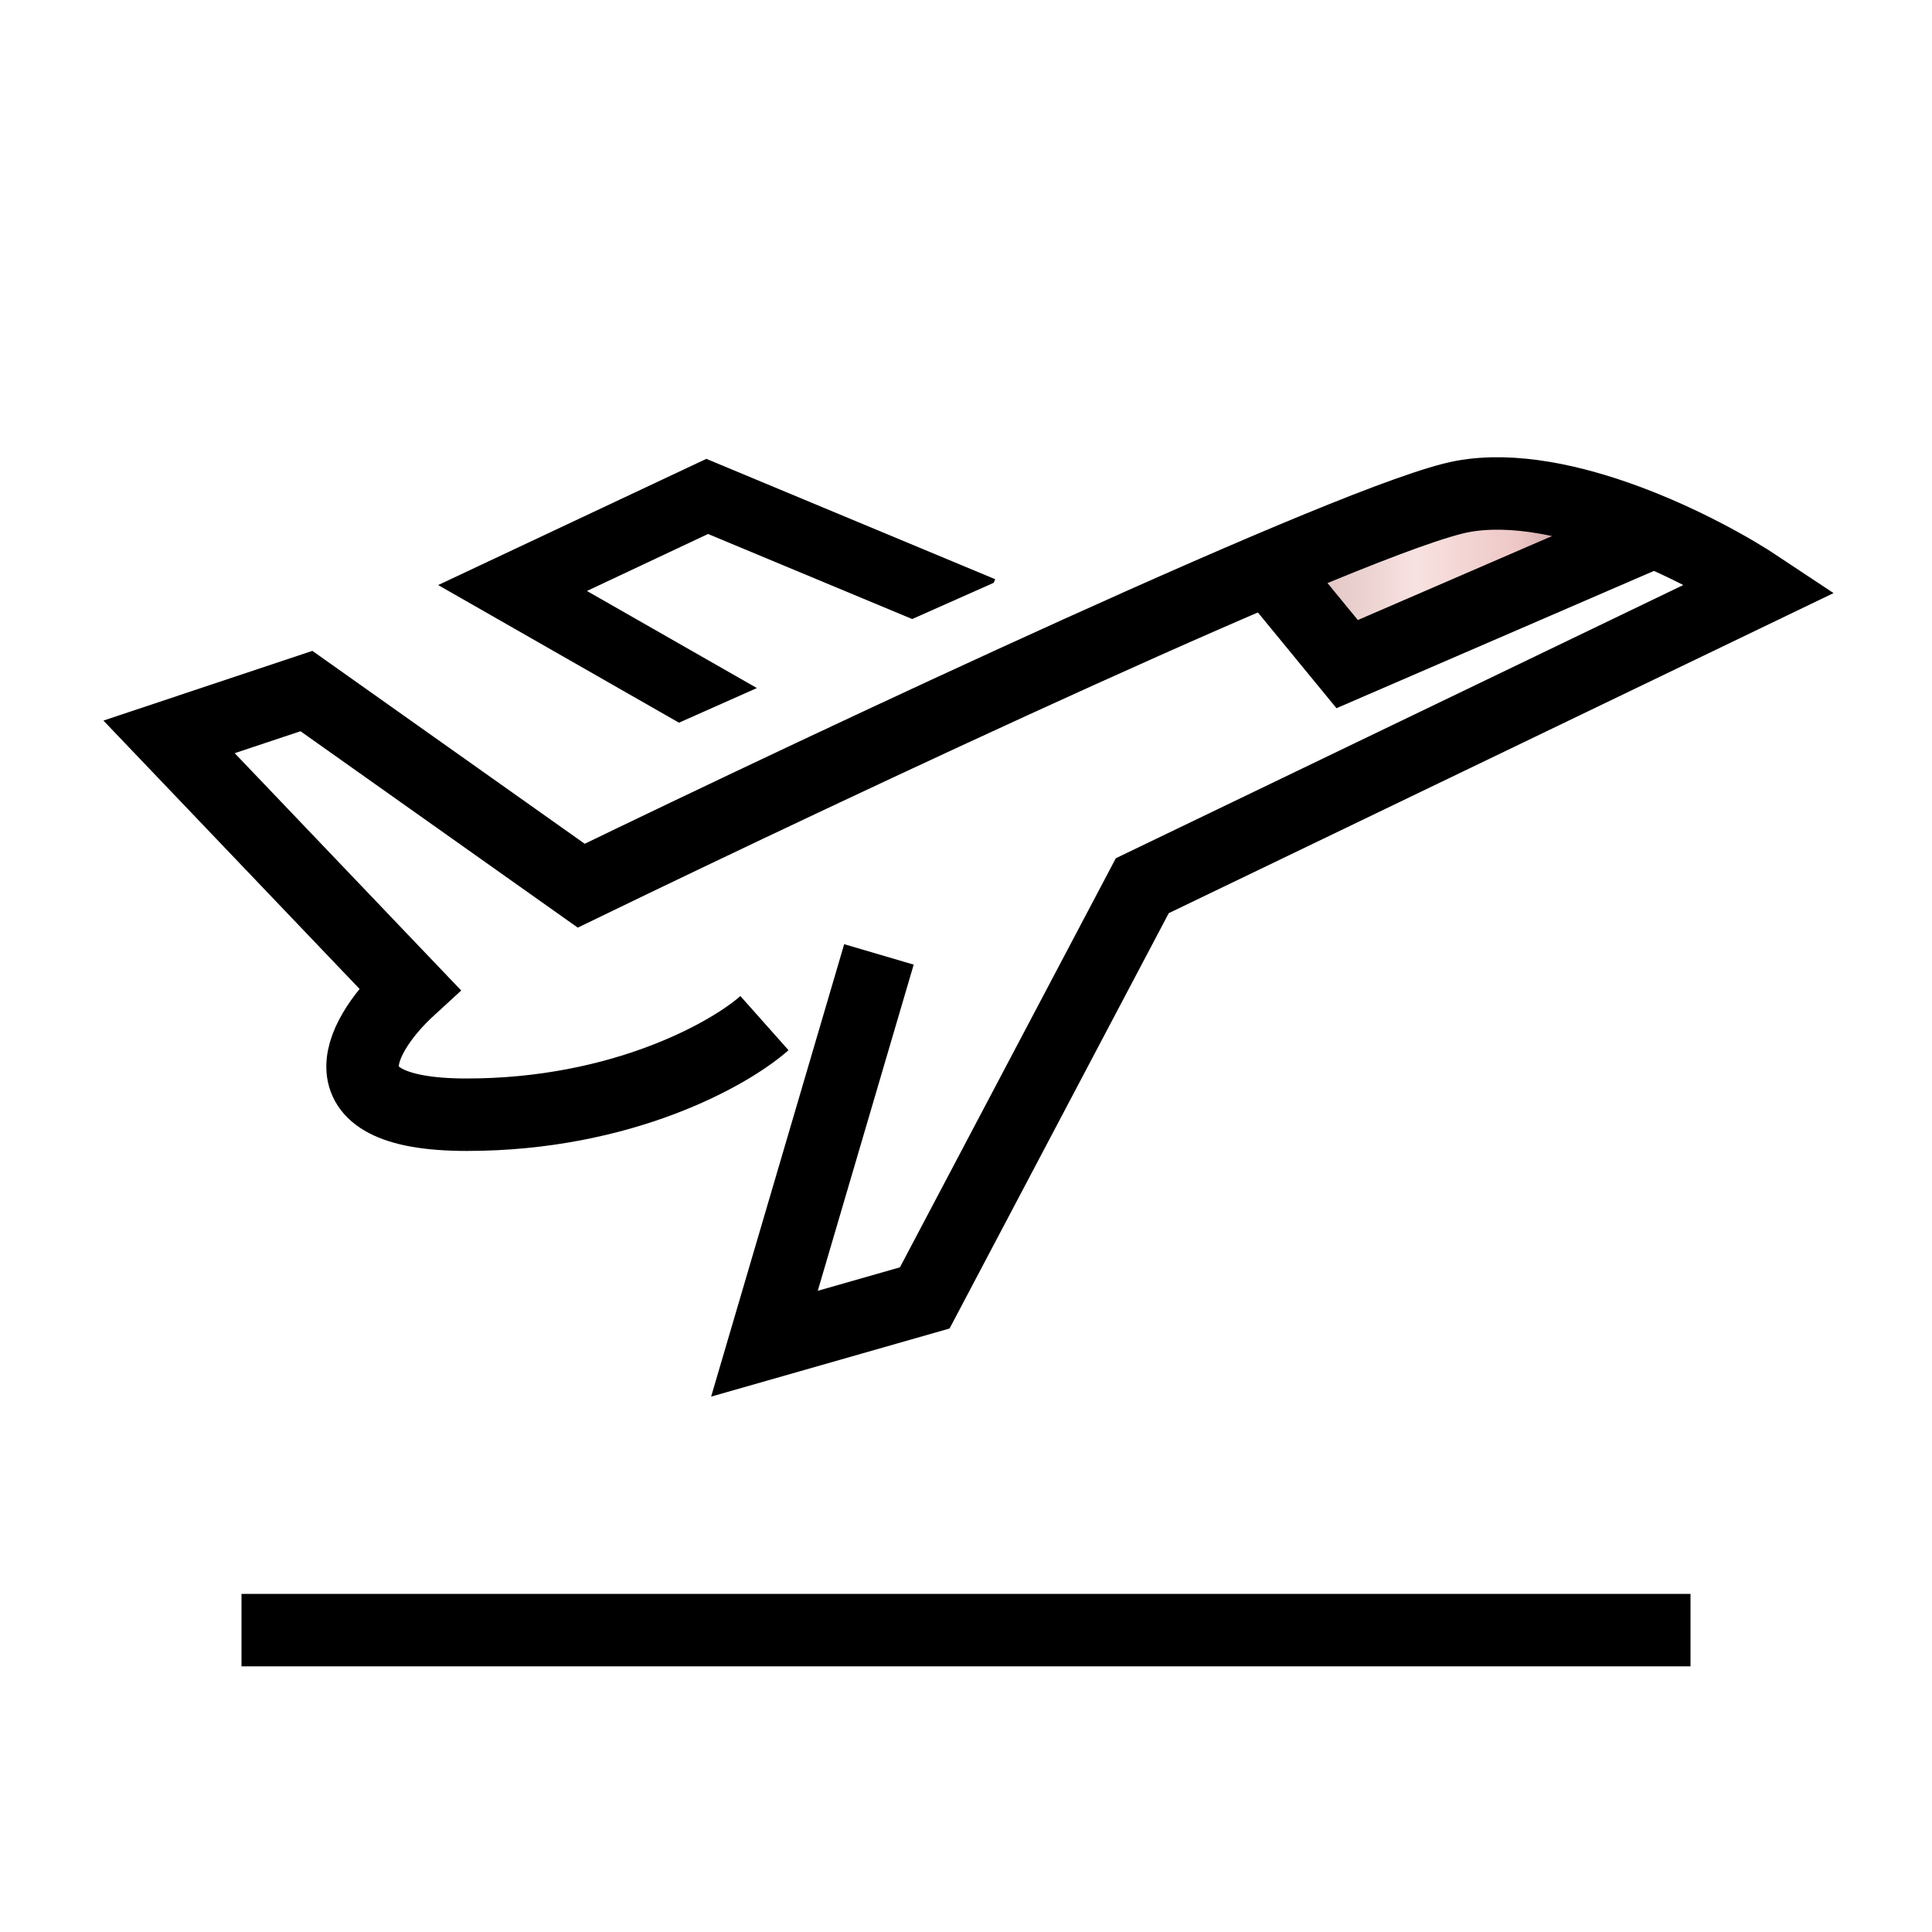
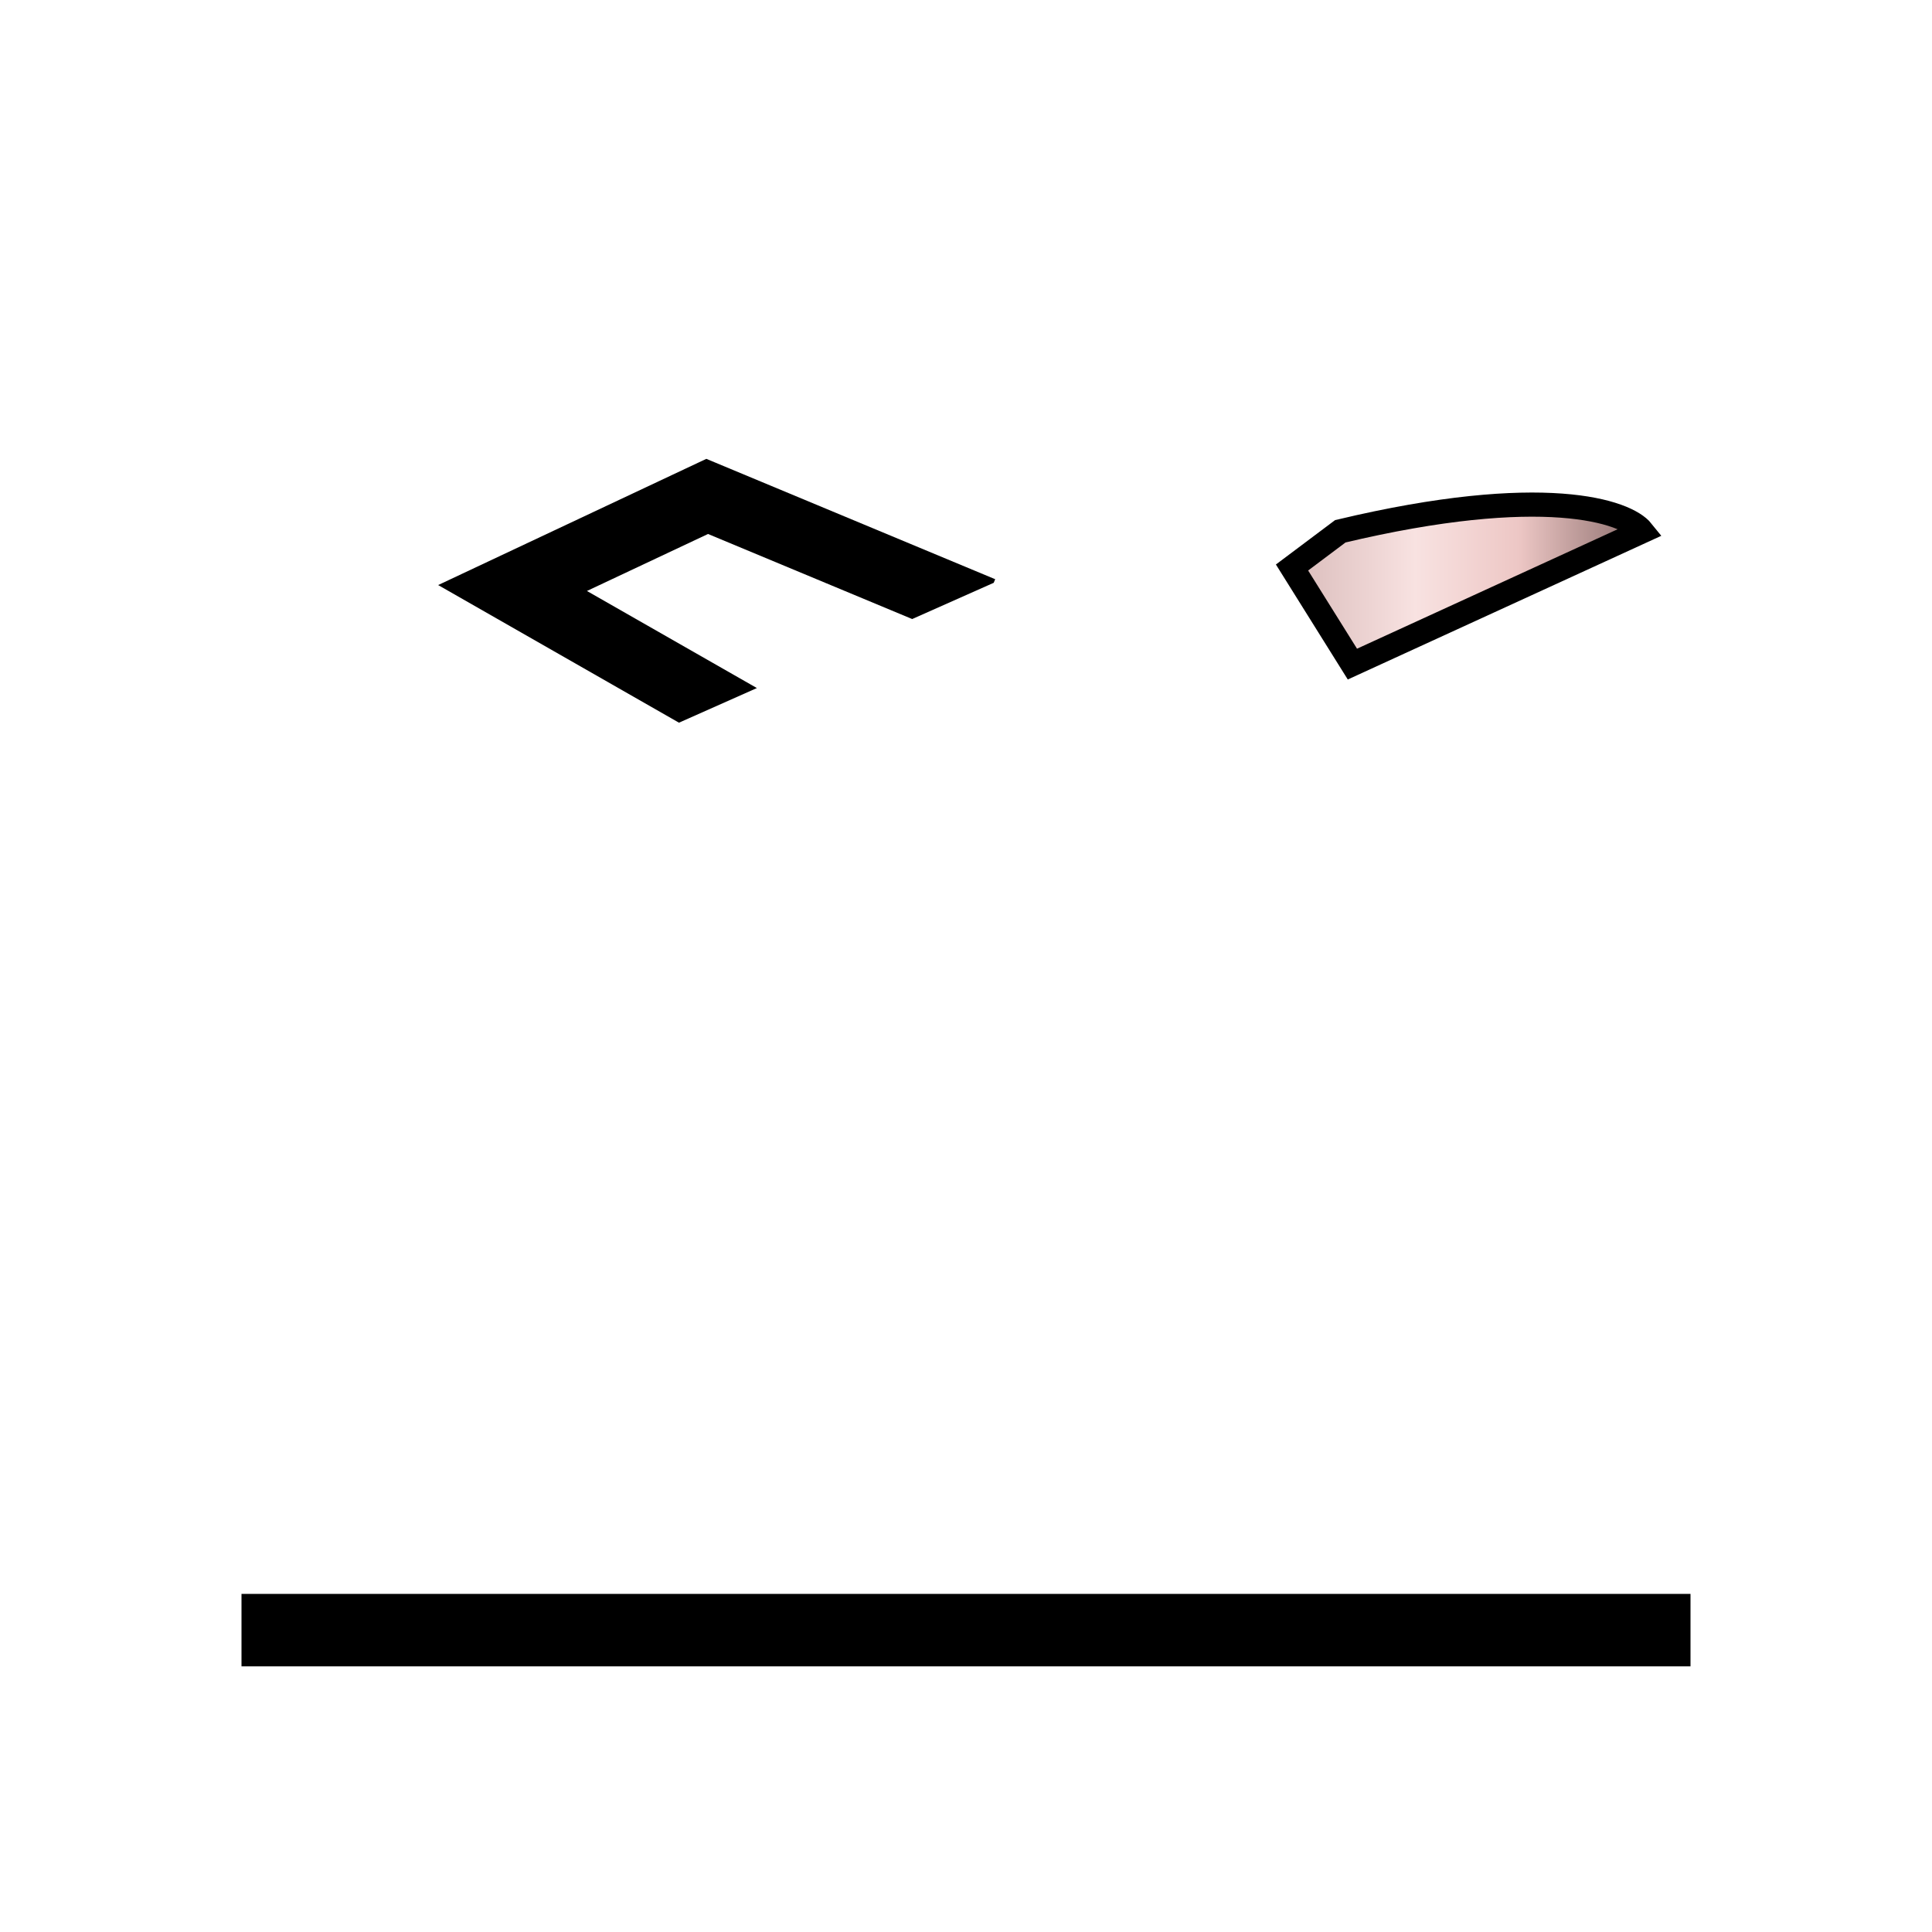
<svg xmlns="http://www.w3.org/2000/svg" width="80" height="80" viewBox="0 0 80 80" fill="none">
  <path d="M55.5 21.999C63.9 19.999 67.333 21.166 68 21.999L56 27.499L53.5 23.499L55.5 21.999Z" fill="url(#paint0_linear_2133_12213)" stroke="black" />
-   <path d="M52.5 23.5L55.783 27.5L68.5 22" stroke="black" stroke-width="3" />
-   <path d="M36.395 39.52L31.654 55.64L38.292 53.744L47.3 36.675L72.903 24.348C70.532 22.768 64.748 19.797 60.576 20.555C56.403 21.314 34.499 31.618 24.068 36.675L12.689 28.615L7 30.512L16.956 40.943C15.06 42.681 12.879 46.158 19.327 46.158C25.775 46.158 30.232 43.629 31.654 42.365" stroke="black" stroke-width="3" />
  <path fill-rule="evenodd" clip-rule="evenodd" d="M41.209 23.984L29.248 19L18.143 24.226L28.115 29.925L31.341 28.491L24.304 24.471L29.318 22.111L37.772 25.633L41.147 24.133L41.209 23.984Z" fill="black" />
  <rect x="10" y="66" width="60" height="3" fill="black" />
  <defs>
    <linearGradient id="paint0_linear_2133_12213" x1="53.5" y1="27.499" x2="68" y2="27.499" gradientUnits="userSpaceOnUse">
      <stop stop-color="#DABCBB" />
      <stop offset="0.353" stop-color="#F8E2E1" />
      <stop offset="0.647" stop-color="#EDC7C5" />
      <stop offset="1" stop-color="#8A6C6B" />
    </linearGradient>
  </defs>
</svg>